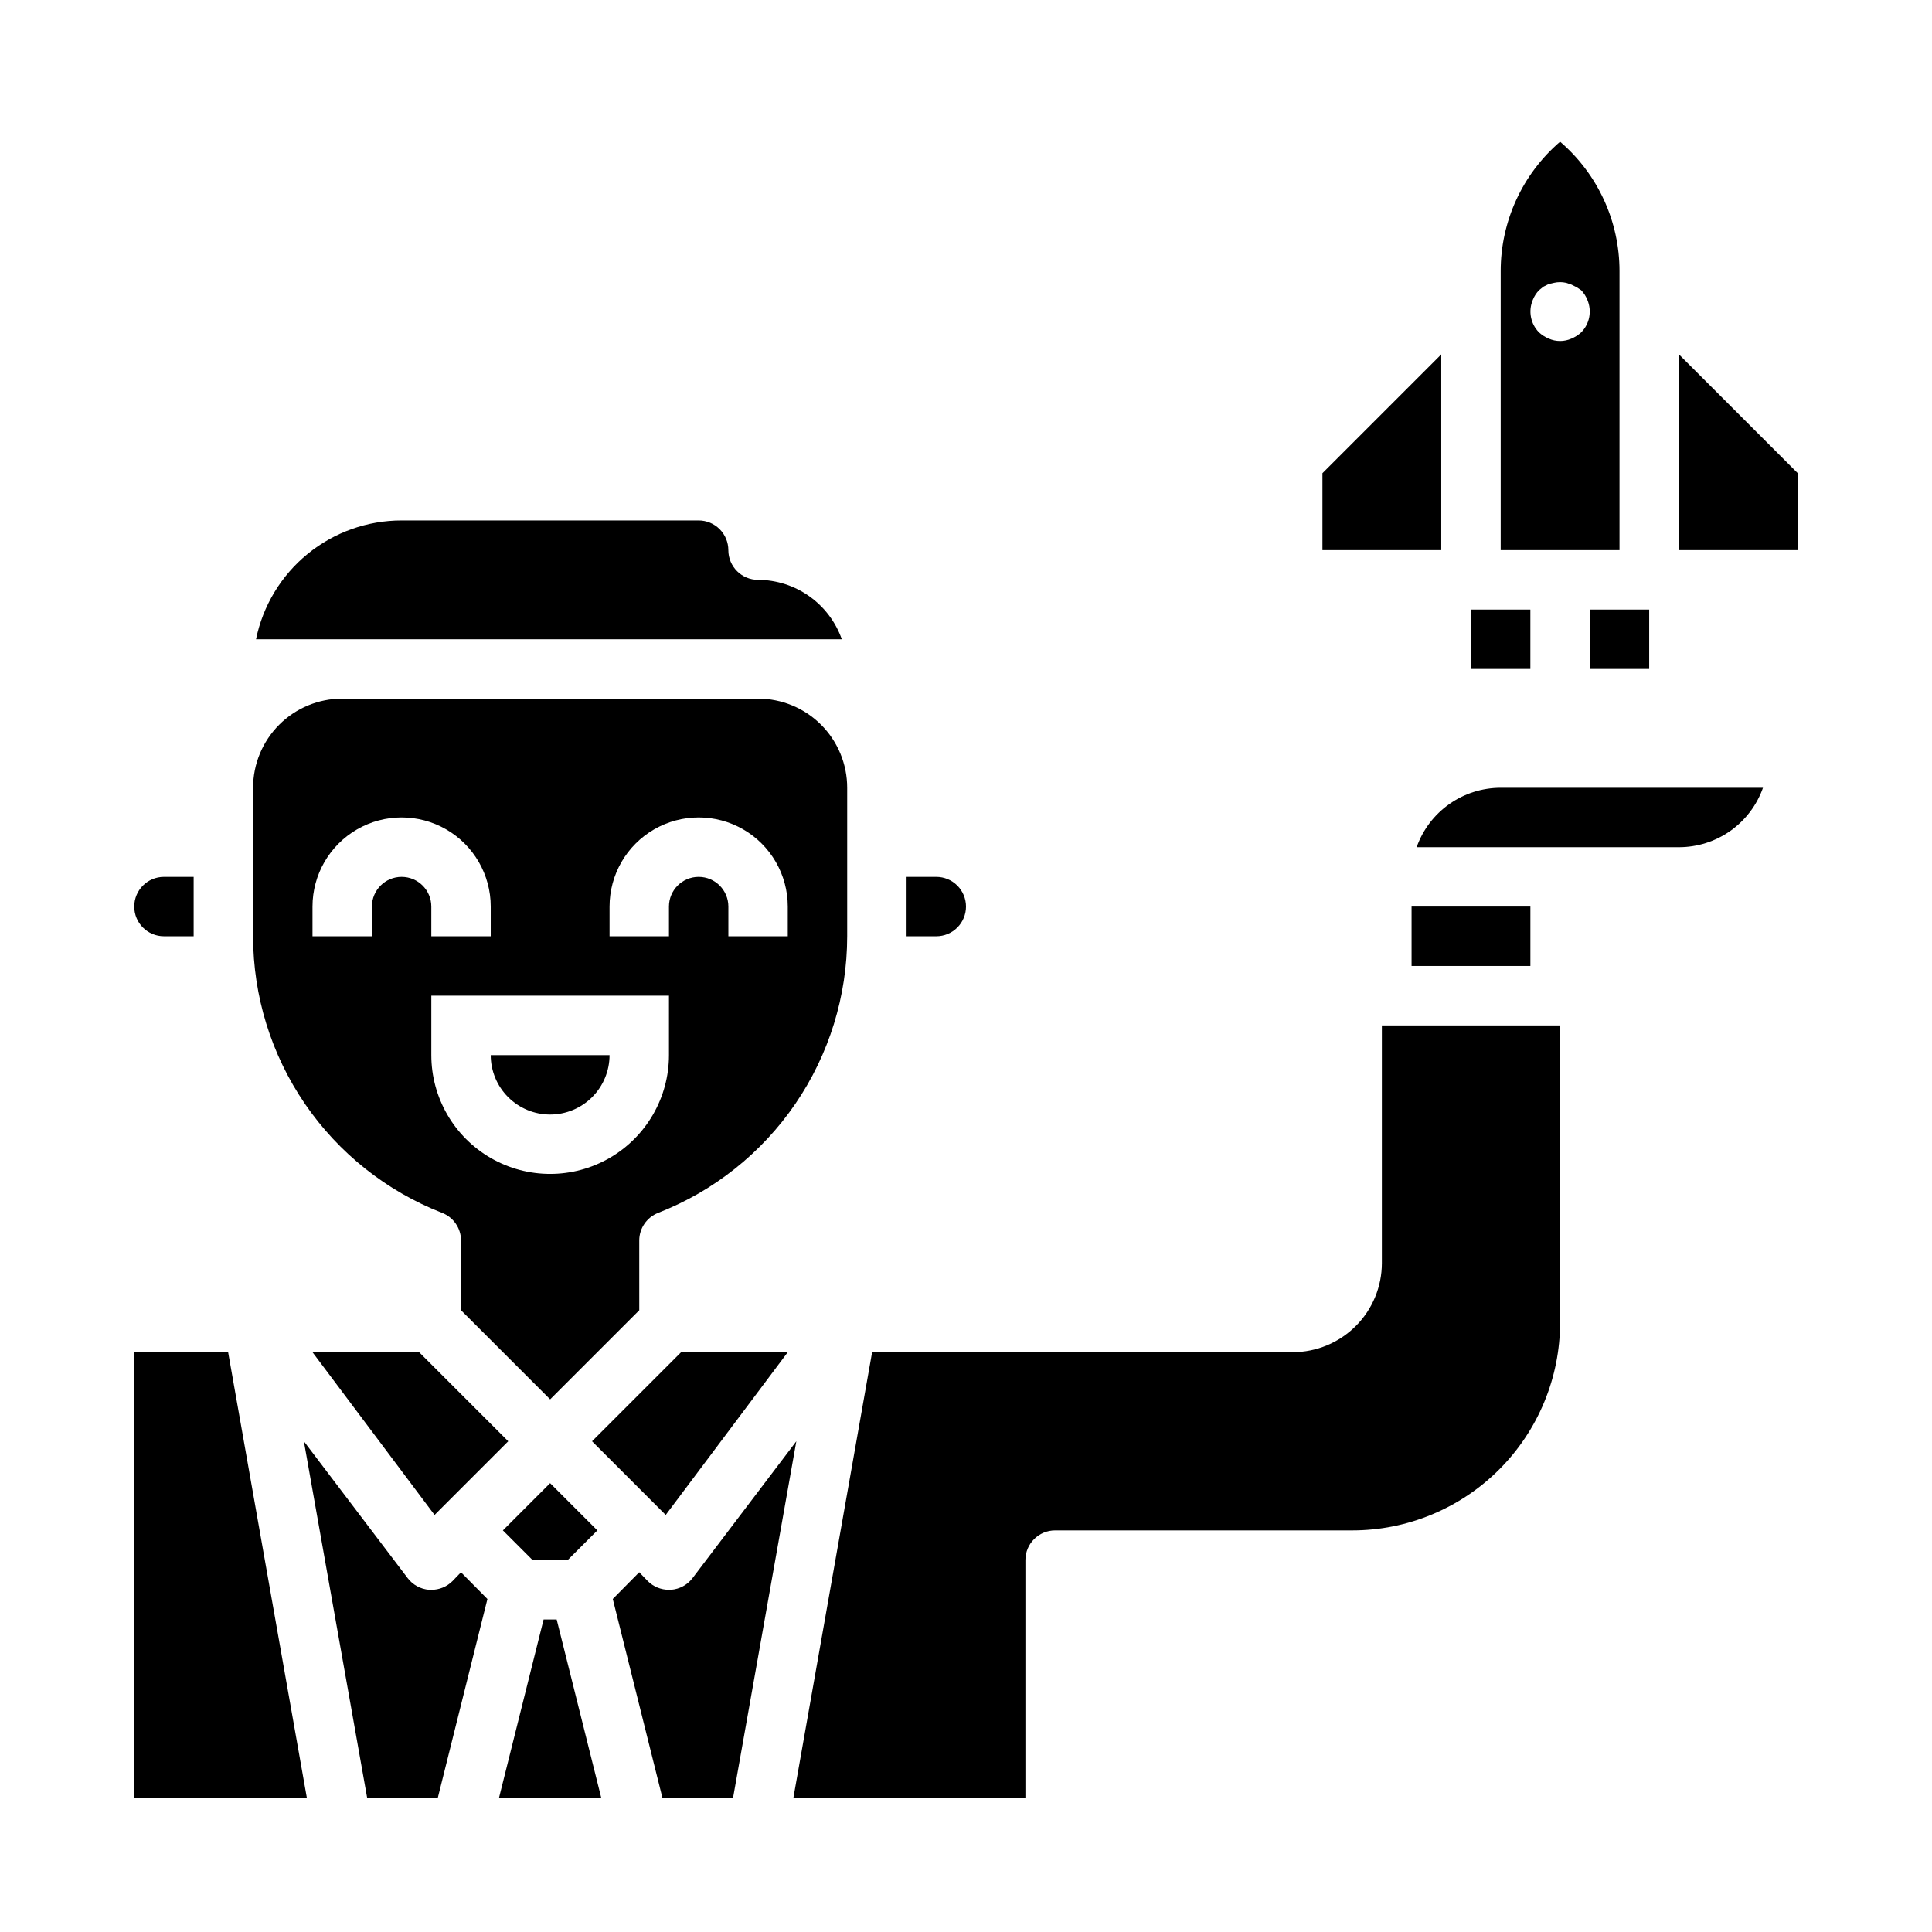
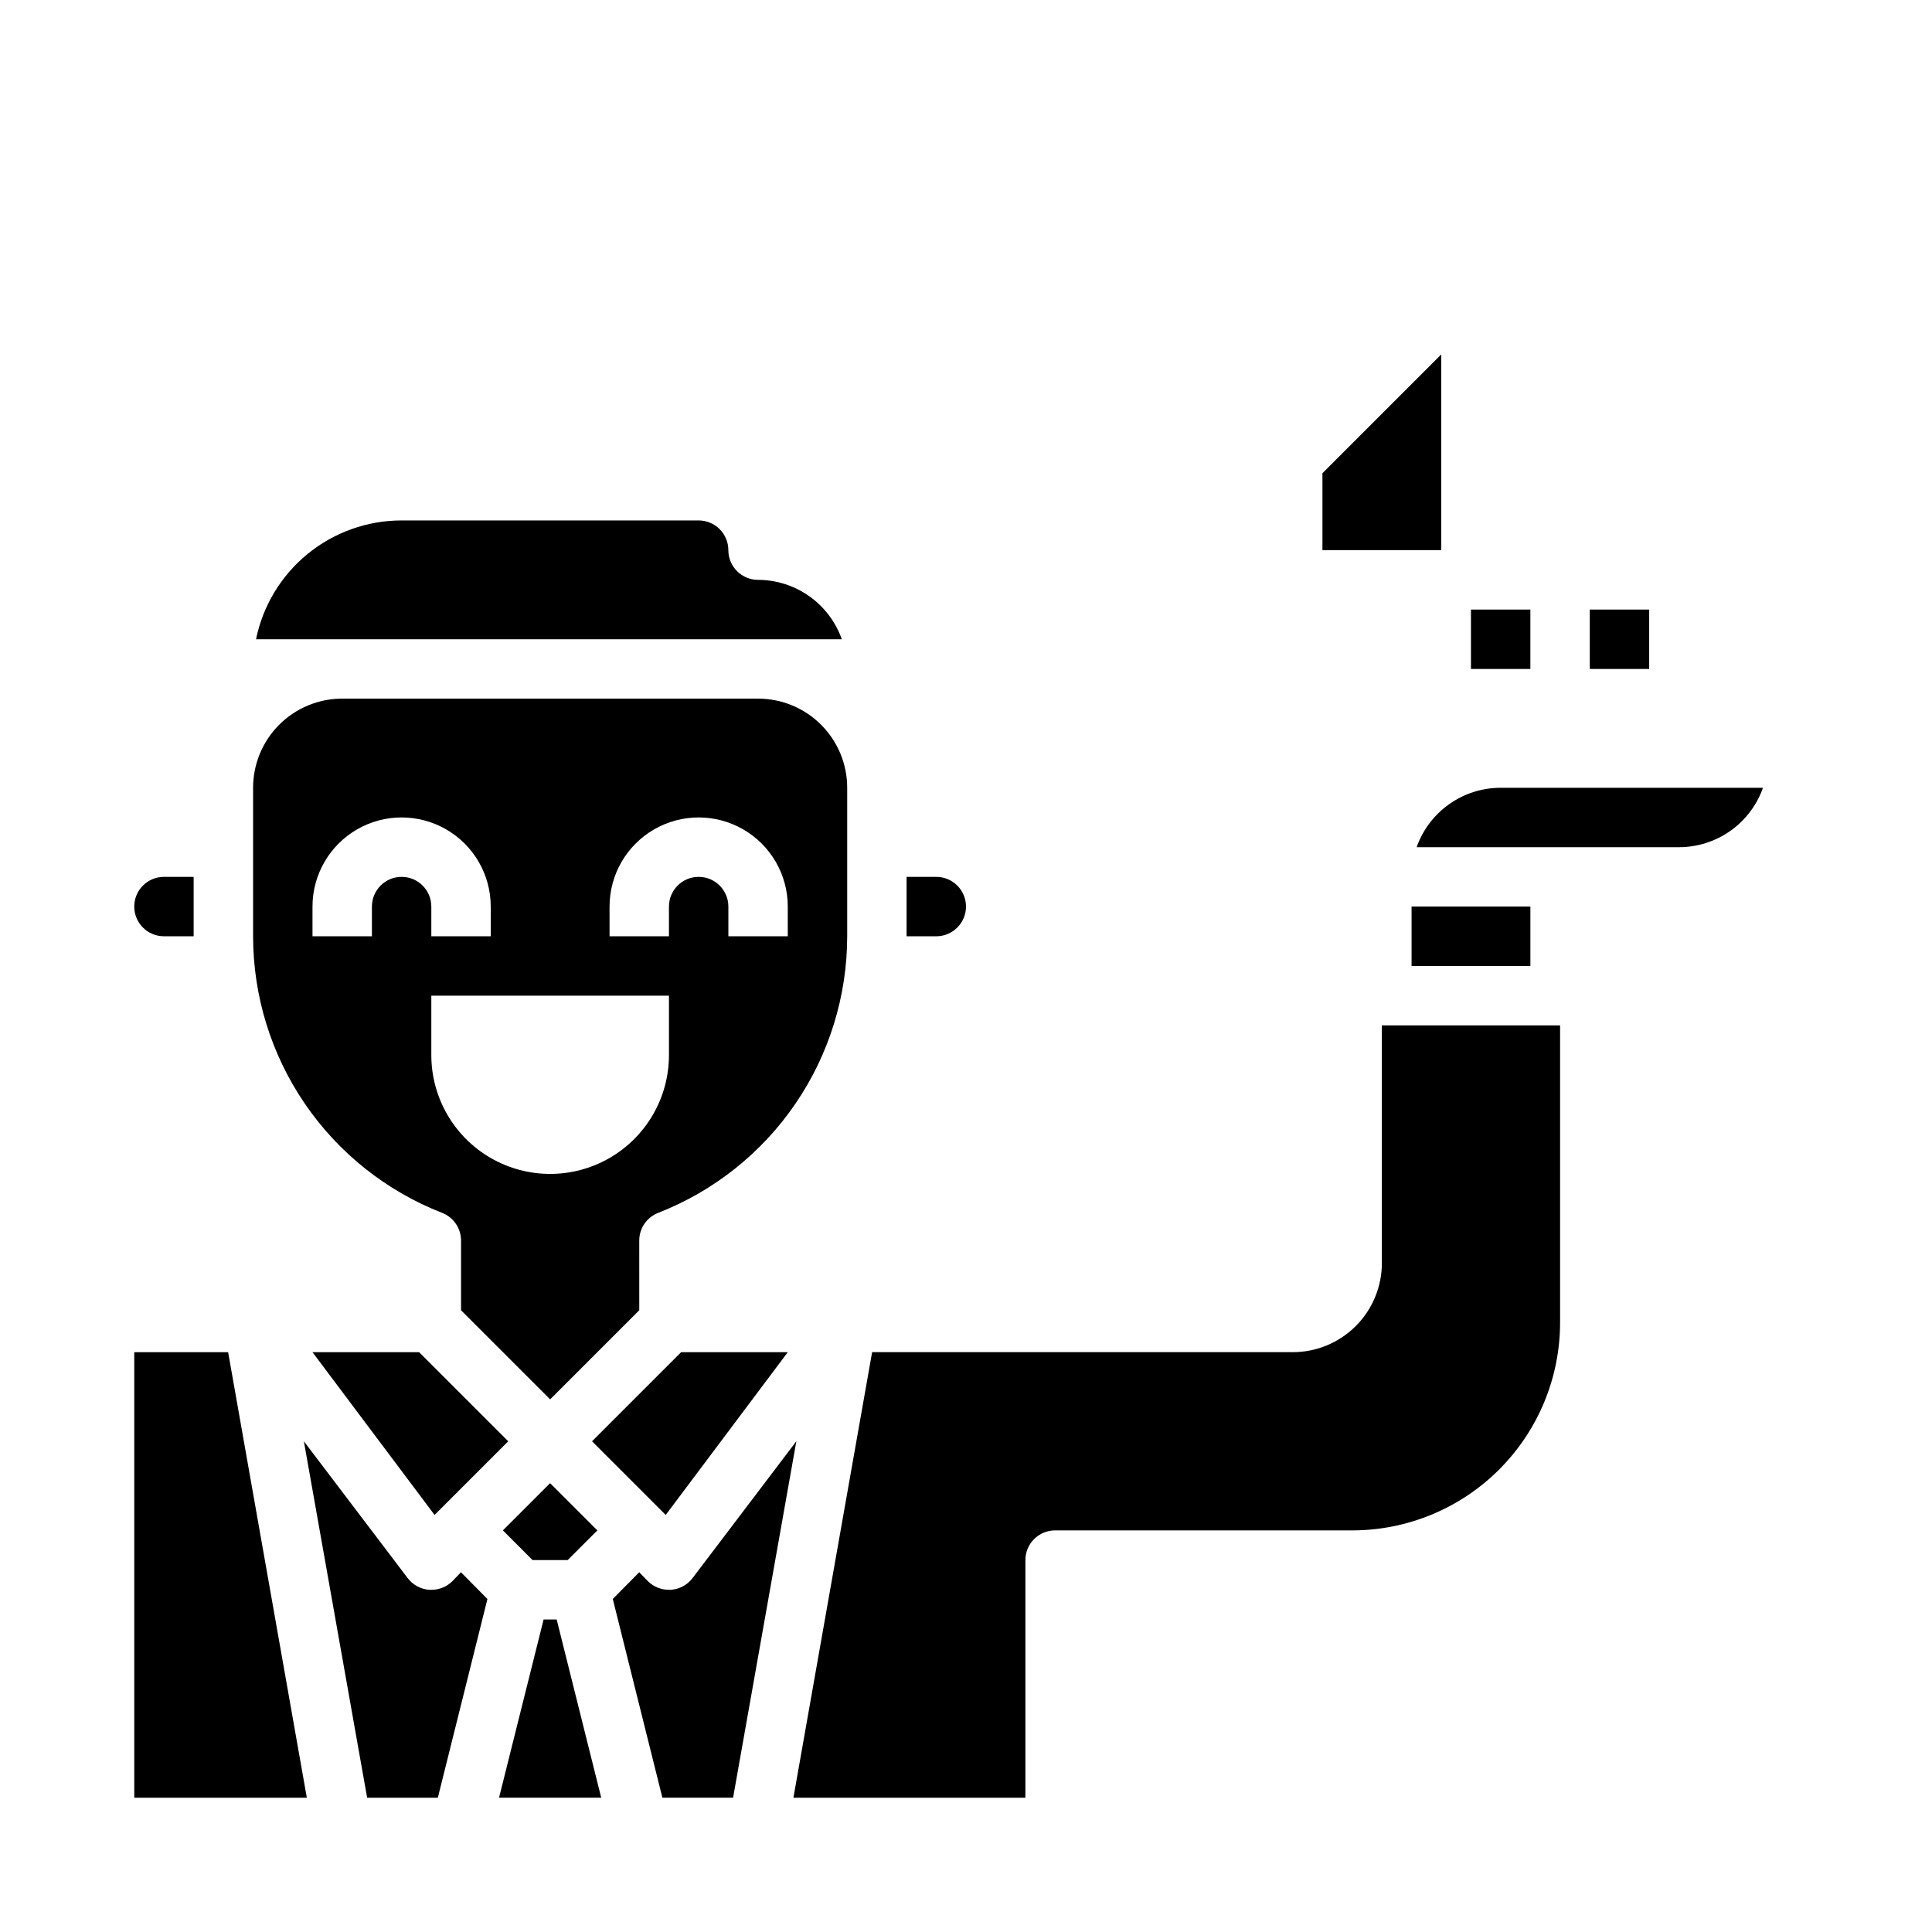
<svg xmlns="http://www.w3.org/2000/svg" fill="#000000" width="800px" height="800px" version="1.1" viewBox="144 144 512 512">
  <g>
-     <path d="m588.93 237.91v51.875h31.488v-20.387z" />
-     <path d="m557.44 181.55c-10.004 8.594-15.754 21.129-15.742 34.32v73.918h31.488v-73.918c0.012-13.191-5.738-25.727-15.746-34.32zm5.59 39.359c0.719 0.75 1.277 1.633 1.652 2.598 1.234 2.93 0.582 6.316-1.652 8.582-0.766 0.695-1.645 1.254-2.598 1.652-1.906 0.84-4.078 0.84-5.981 0-0.957-0.398-1.836-0.957-2.598-1.652-2.234-2.266-2.887-5.652-1.656-8.582 0.375-0.965 0.938-1.848 1.656-2.598l1.18-0.945 1.418-0.707 1.414-0.316c1.039-0.234 2.113-0.234 3.148 0l1.418 0.473 1.418 0.707z" />
    <path d="m494.46 289.79h31.488v-51.875l-31.488 31.488z" />
    <path d="m261.14 465.41c3.027 1.168 5.027 4.078 5.039 7.32v18.5l23.617 23.617 23.617-23.617-0.004-18.5c0.008-3.242 2.012-6.152 5.039-7.32 14.746-5.762 27.414-15.84 36.348-28.914 8.93-13.074 13.711-28.539 13.719-44.375v-39.359c0-6.262-2.488-12.27-6.918-16.699-4.43-4.43-10.438-6.918-16.699-6.918h-110.21c-6.266 0-12.273 2.488-16.699 6.918-4.43 4.43-6.918 10.438-6.918 16.699v39.359c0.008 15.836 4.789 31.301 13.719 44.375 8.934 13.074 21.598 23.152 36.348 28.914zm60.141-41.801c0 11.25-6 21.645-15.742 27.27-9.742 5.625-21.746 5.625-31.488 0s-15.746-16.02-15.746-27.27v-15.742h62.977zm-15.742-39.359c0-8.438 4.5-16.234 11.809-20.453 7.305-4.219 16.309-4.219 23.613 0 7.309 4.219 11.809 12.016 11.809 20.453v7.871h-15.742v-7.871c0-4.348-3.527-7.871-7.875-7.871-4.348 0-7.871 3.523-7.871 7.871v7.871h-15.742zm-78.723 0c0-8.438 4.504-16.234 11.809-20.453 7.309-4.219 16.309-4.219 23.617 0 7.309 4.219 11.809 12.016 11.809 20.453v7.871h-15.746v-7.871c0-4.348-3.523-7.871-7.871-7.871-4.348 0-7.871 3.523-7.871 7.871v7.871h-15.746z" />
    <path d="m294.43 557.44 7.875-7.871-12.52-12.516-12.516 12.516 7.871 7.871z" />
    <path d="m226.81 502.34 32.355 43.137 19.523-19.523-23.617-23.613z" />
    <path d="m344.89 313.41h22.199c-1.625-4.594-4.629-8.574-8.605-11.391-3.973-2.82-8.723-4.34-13.594-4.352-4.348 0-7.871-3.527-7.871-7.875 0-2.086-0.832-4.09-2.309-5.566-1.473-1.477-3.477-2.305-5.566-2.305h-78.719c-9.074 0-17.867 3.133-24.898 8.871-7.027 5.738-11.859 13.727-13.676 22.617z" />
    <path d="m400 384.25c0-2.086-0.832-4.09-2.309-5.566-1.477-1.477-3.477-2.305-5.566-2.305h-7.871v15.742h7.871c2.09 0 4.09-0.828 5.566-2.305 1.477-1.477 2.309-3.477 2.309-5.566z" />
    <path d="m518.08 384.25h31.488v15.742h-31.488z" />
    <path d="m352.77 502.34h-28.262l-23.613 23.613 19.523 19.523z" />
-     <path d="m289.79 439.36c4.176 0 8.18-1.66 11.133-4.613s4.613-6.957 4.613-11.133h-31.488c0 4.176 1.656 8.18 4.609 11.133s6.957 4.613 11.133 4.613z" />
    <path d="m187.45 392.12h7.871v-15.742h-7.871c-4.348 0-7.871 3.523-7.871 7.871s3.523 7.871 7.871 7.871z" />
    <path d="m327.57 562.16c-1.363 1.832-3.461 2.981-5.746 3.148h-0.551c-2.09 0.012-4.102-0.812-5.59-2.285l-2.281-2.363-7.008 7.086 13.148 52.664h18.734l16.766-94.465z" />
    <path d="m510.21 478.72c0 6.262-2.488 12.27-6.918 16.699-4.43 4.43-10.434 6.918-16.699 6.918h-111.47l-20.859 118.08h61.48v-62.977c0-4.348 3.523-7.871 7.871-7.871h78.723c14.613 0 28.629-5.805 38.965-16.141 10.332-10.332 16.137-24.348 16.137-38.965v-78.719h-47.23z" />
    <path d="m541.7 352.77c-4.887 0-9.652 1.512-13.641 4.332-3.992 2.82-7.008 6.805-8.637 11.414h69.508c4.887 0 9.652-1.512 13.645-4.332 3.988-2.82 7.008-6.809 8.633-11.414z" />
    <path d="m288.06 573.18-11.809 47.23h27.078l-11.805-47.23z" />
    <path d="m179.58 502.34v118.08h45.734l-20.859-118.08z" />
    <path d="m263.89 563.03c-1.484 1.473-3.496 2.297-5.59 2.285h-0.551c-2.281-0.168-4.379-1.316-5.746-3.148l-27.473-36.215 16.766 94.465h18.734l13.145-52.664-7.008-7.086z" />
    <path d="m533.82 305.54h15.742v15.742h-15.742z" />
    <path d="m565.31 305.54h15.742v15.742h-15.742z" />
  </g>
</svg>